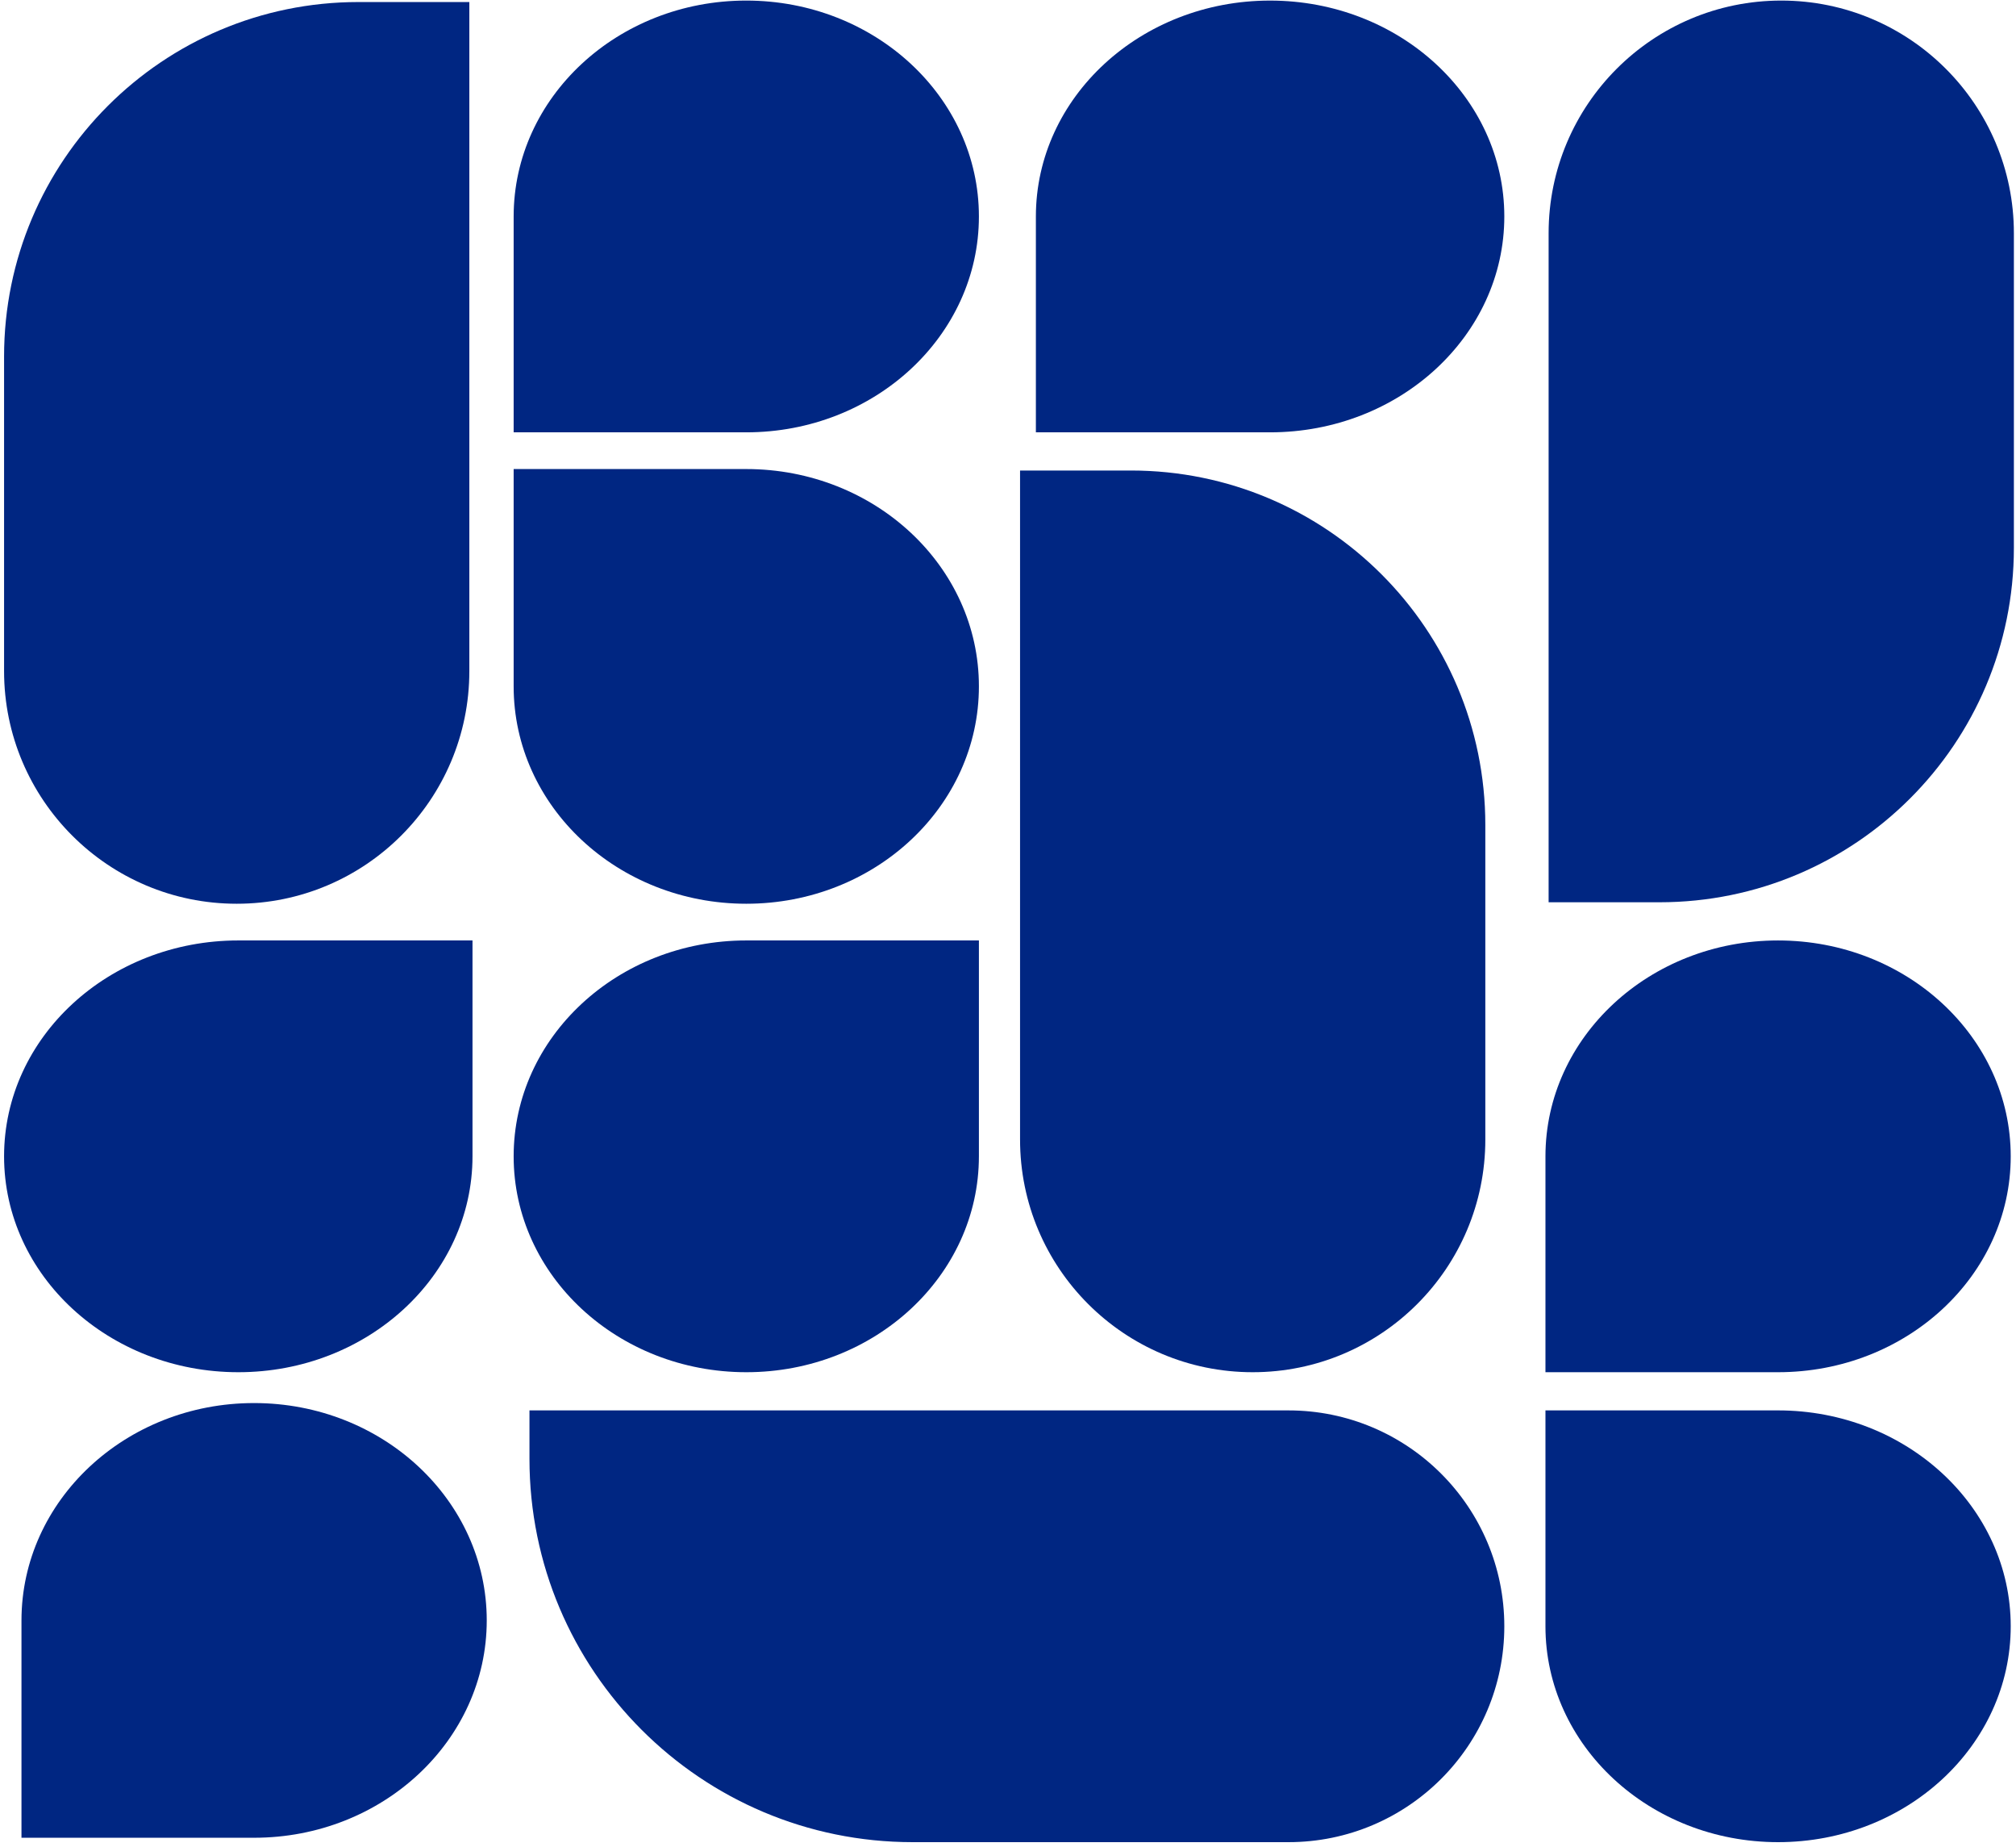
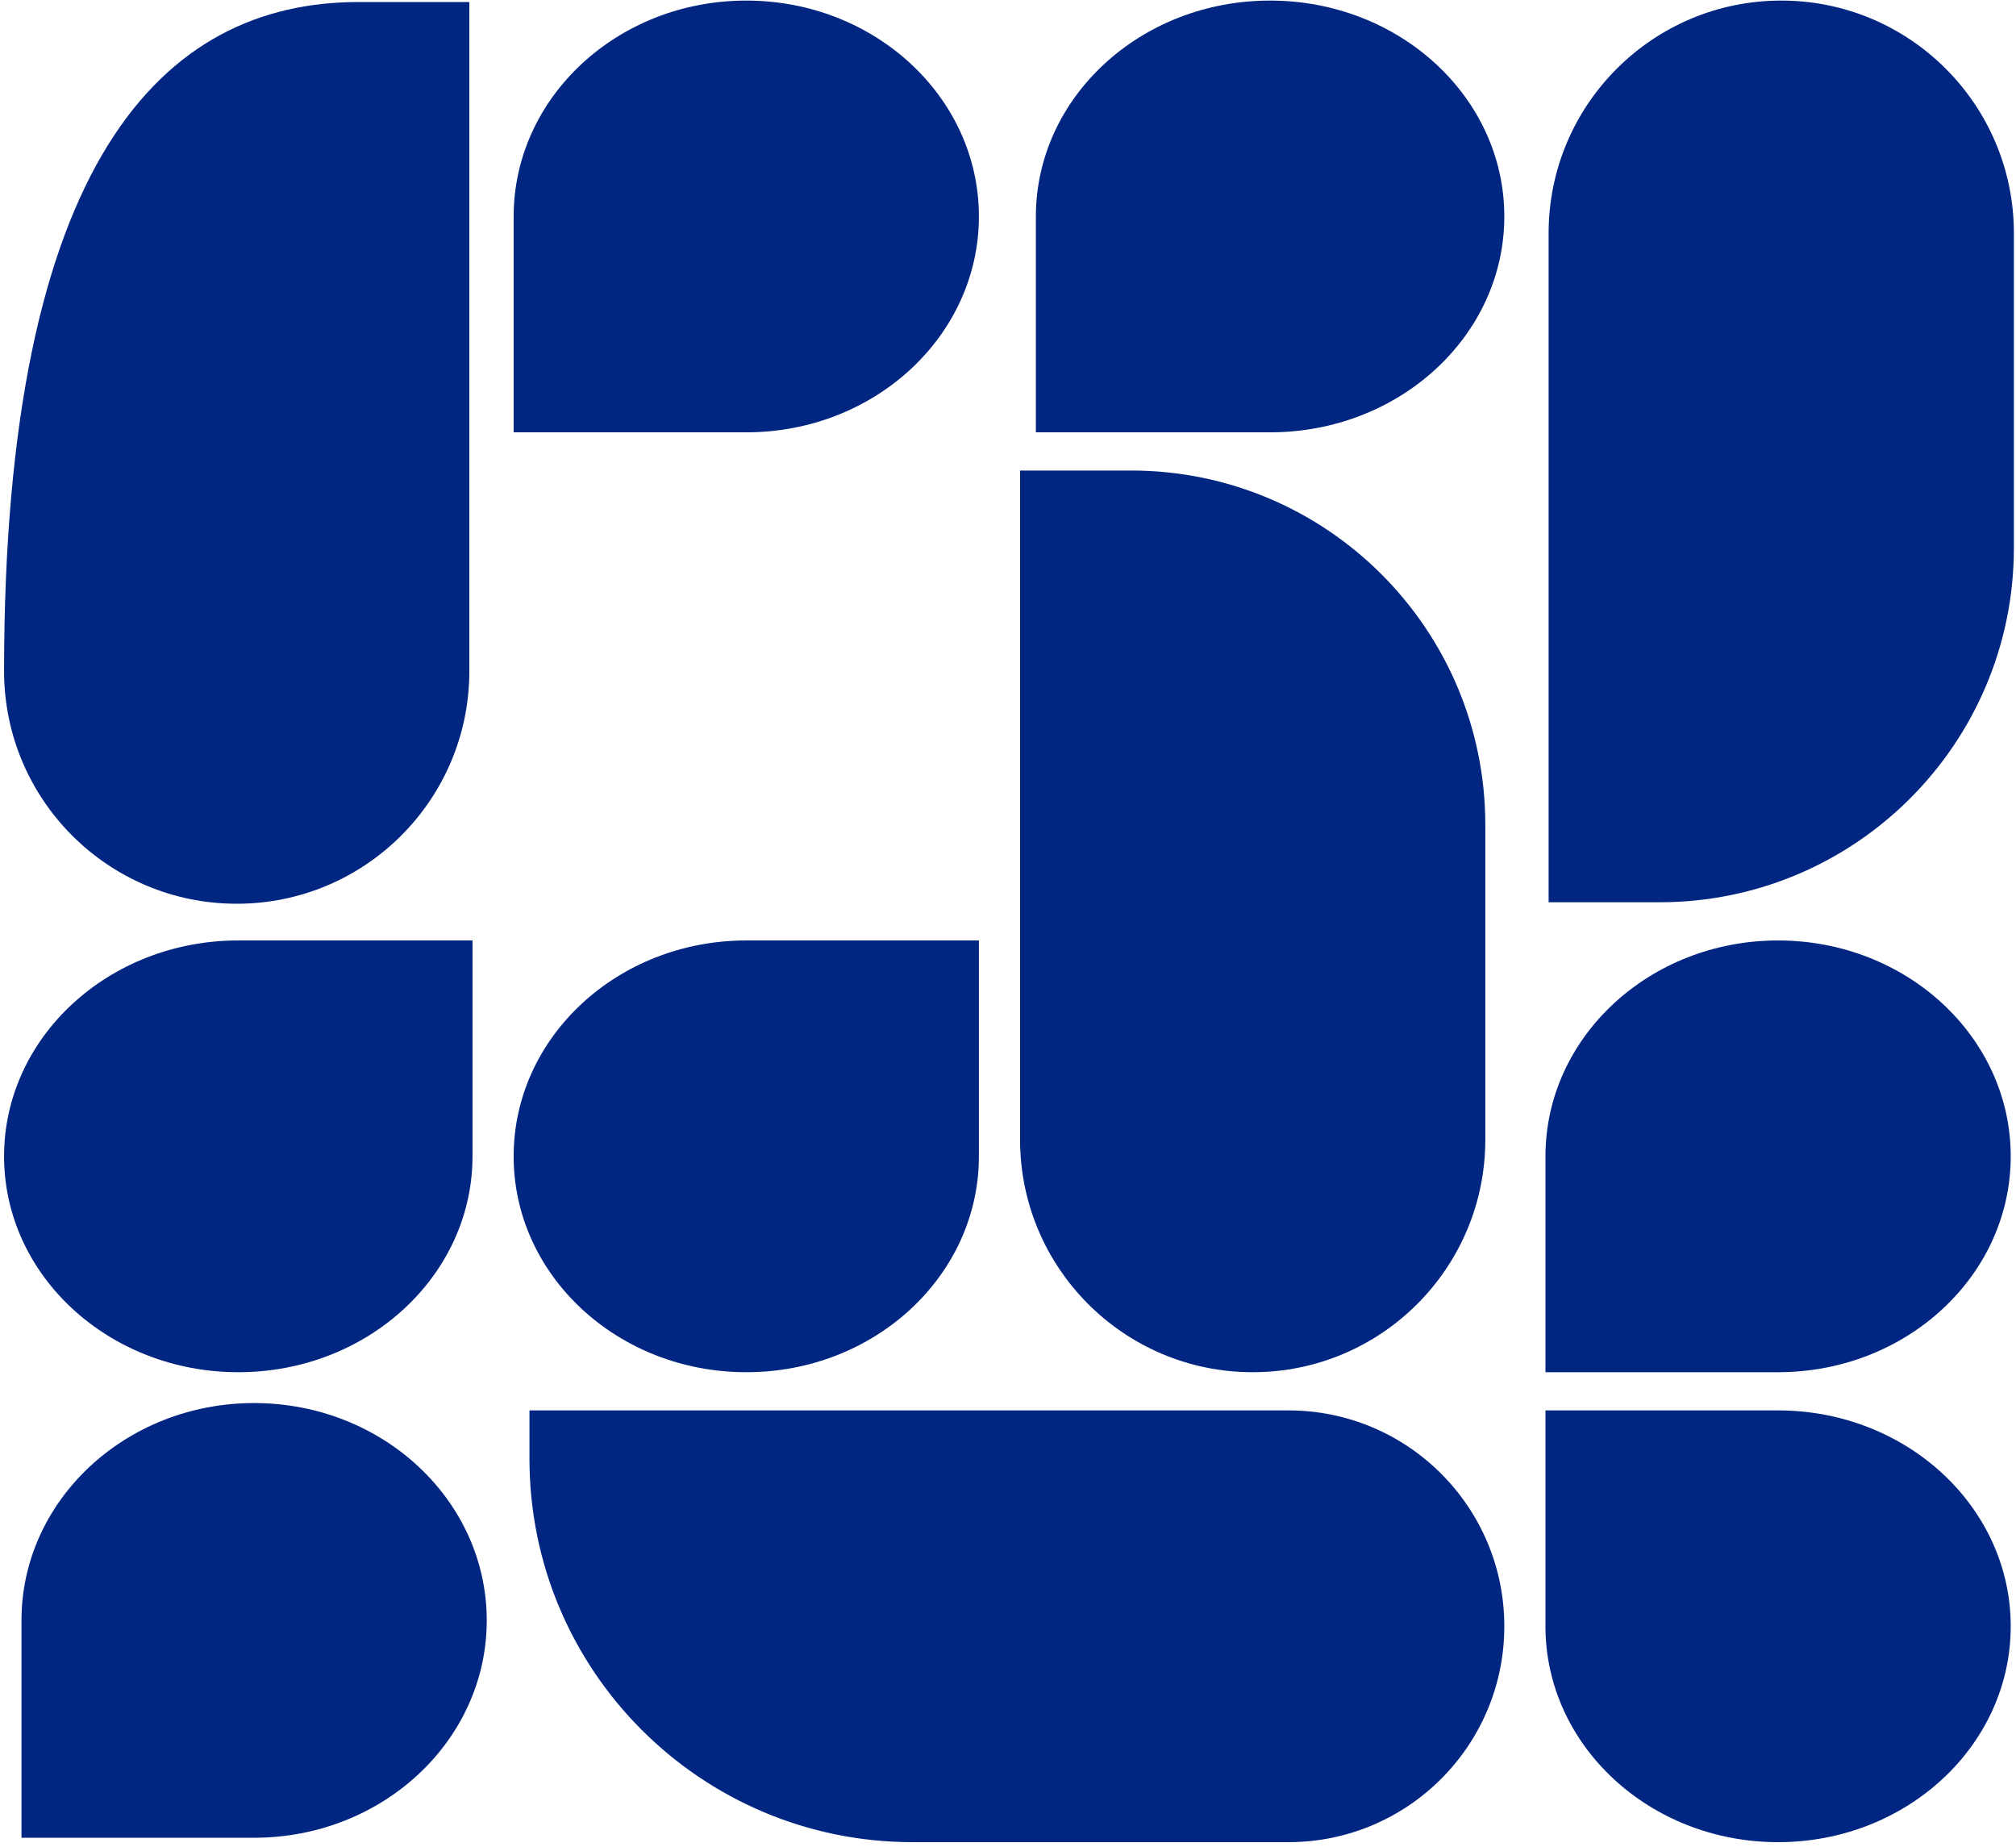
<svg xmlns="http://www.w3.org/2000/svg" width="202" height="185" viewBox="0 0 202 185" fill="none">
  <path d="M25.456 140.558C38.337 140.558 48.771 150.308 48.771 162.332C48.771 174.356 38.337 184.106 25.456 184.106L2.152 184.106L2.152 162.332C2.158 150.308 12.587 140.558 25.456 140.558Z" fill="#002682" />
  <path d="M23.882 137.468C10.914 137.468 0.408 127.784 0.408 115.841C0.408 103.898 10.914 94.214 23.882 94.214L47.344 94.214L47.344 115.841C47.338 127.784 36.838 137.468 23.882 137.468Z" fill="#002682" />
-   <path d="M98.085 68.757C98.085 80.789 87.648 90.537 74.776 90.537C61.904 90.537 51.467 80.789 51.467 68.757L51.467 46.989L74.776 46.989C87.648 46.994 98.085 56.736 98.085 68.757Z" fill="#002682" />
  <path d="M127.256 0.058C140.224 0.058 150.73 9.741 150.73 21.684C150.73 33.627 140.224 43.311 127.256 43.311L103.794 43.311L103.794 21.684C103.8 9.741 114.299 0.058 127.256 0.058Z" fill="#002682" />
  <path d="M74.782 137.468C61.901 137.468 51.467 127.784 51.467 115.841C51.467 103.898 61.901 94.214 74.782 94.214L98.085 94.214L98.085 115.841C98.08 127.784 87.651 137.468 74.782 137.468Z" fill="#002682" />
  <path d="M74.77 0.057C87.651 0.057 98.085 9.741 98.085 21.684C98.085 33.627 87.651 43.311 74.77 43.311L51.467 43.311L51.467 21.684C51.472 9.741 61.901 0.057 74.77 0.057Z" fill="#002682" />
  <path d="M201.471 162.915C201.471 174.865 191.034 184.547 178.162 184.547C165.29 184.547 154.852 174.865 154.852 162.915L154.852 141.293L178.162 141.293C191.034 141.299 201.471 150.975 201.471 162.915Z" fill="#002682" />
  <path d="M178.156 94.215C191.036 94.215 201.471 103.898 201.471 115.841C201.471 127.784 191.036 137.468 178.156 137.468L154.852 137.468L154.852 115.841C154.858 103.898 165.287 94.215 178.156 94.215Z" fill="#002682" />
  <path d="M125.517 137.468C138.391 137.468 148.827 127.032 148.827 114.159L148.827 82.644C148.827 63.034 132.929 47.136 113.318 47.136L102.208 47.136L102.208 114.159C102.208 127.032 112.644 137.468 125.517 137.468Z" fill="#002682" />
  <path d="M178.479 0.057C191.352 0.057 201.788 10.493 201.788 23.366L201.788 54.881C201.788 74.492 185.89 90.389 166.279 90.389L155.169 90.389L155.169 23.366C155.169 10.493 165.605 0.057 178.479 0.057Z" fill="#002682" />
  <path d="M150.73 162.92C150.73 174.864 141.047 184.547 129.103 184.547L91.448 184.547C70.243 184.547 53.052 167.357 53.052 146.151L53.052 141.294L129.103 141.294C141.047 141.294 150.73 150.976 150.73 162.92Z" fill="#002682" />
-   <path d="M23.718 90.537C10.844 90.537 0.408 80.101 0.408 67.227L0.408 35.713C0.408 16.102 16.306 0.204 35.917 0.204L47.027 0.204L47.027 67.227C47.027 80.101 36.591 90.537 23.718 90.537Z" fill="#002682" />
+   <path d="M23.718 90.537C10.844 90.537 0.408 80.101 0.408 67.227C0.408 16.102 16.306 0.204 35.917 0.204L47.027 0.204L47.027 67.227C47.027 80.101 36.591 90.537 23.718 90.537Z" fill="#002682" />
</svg>